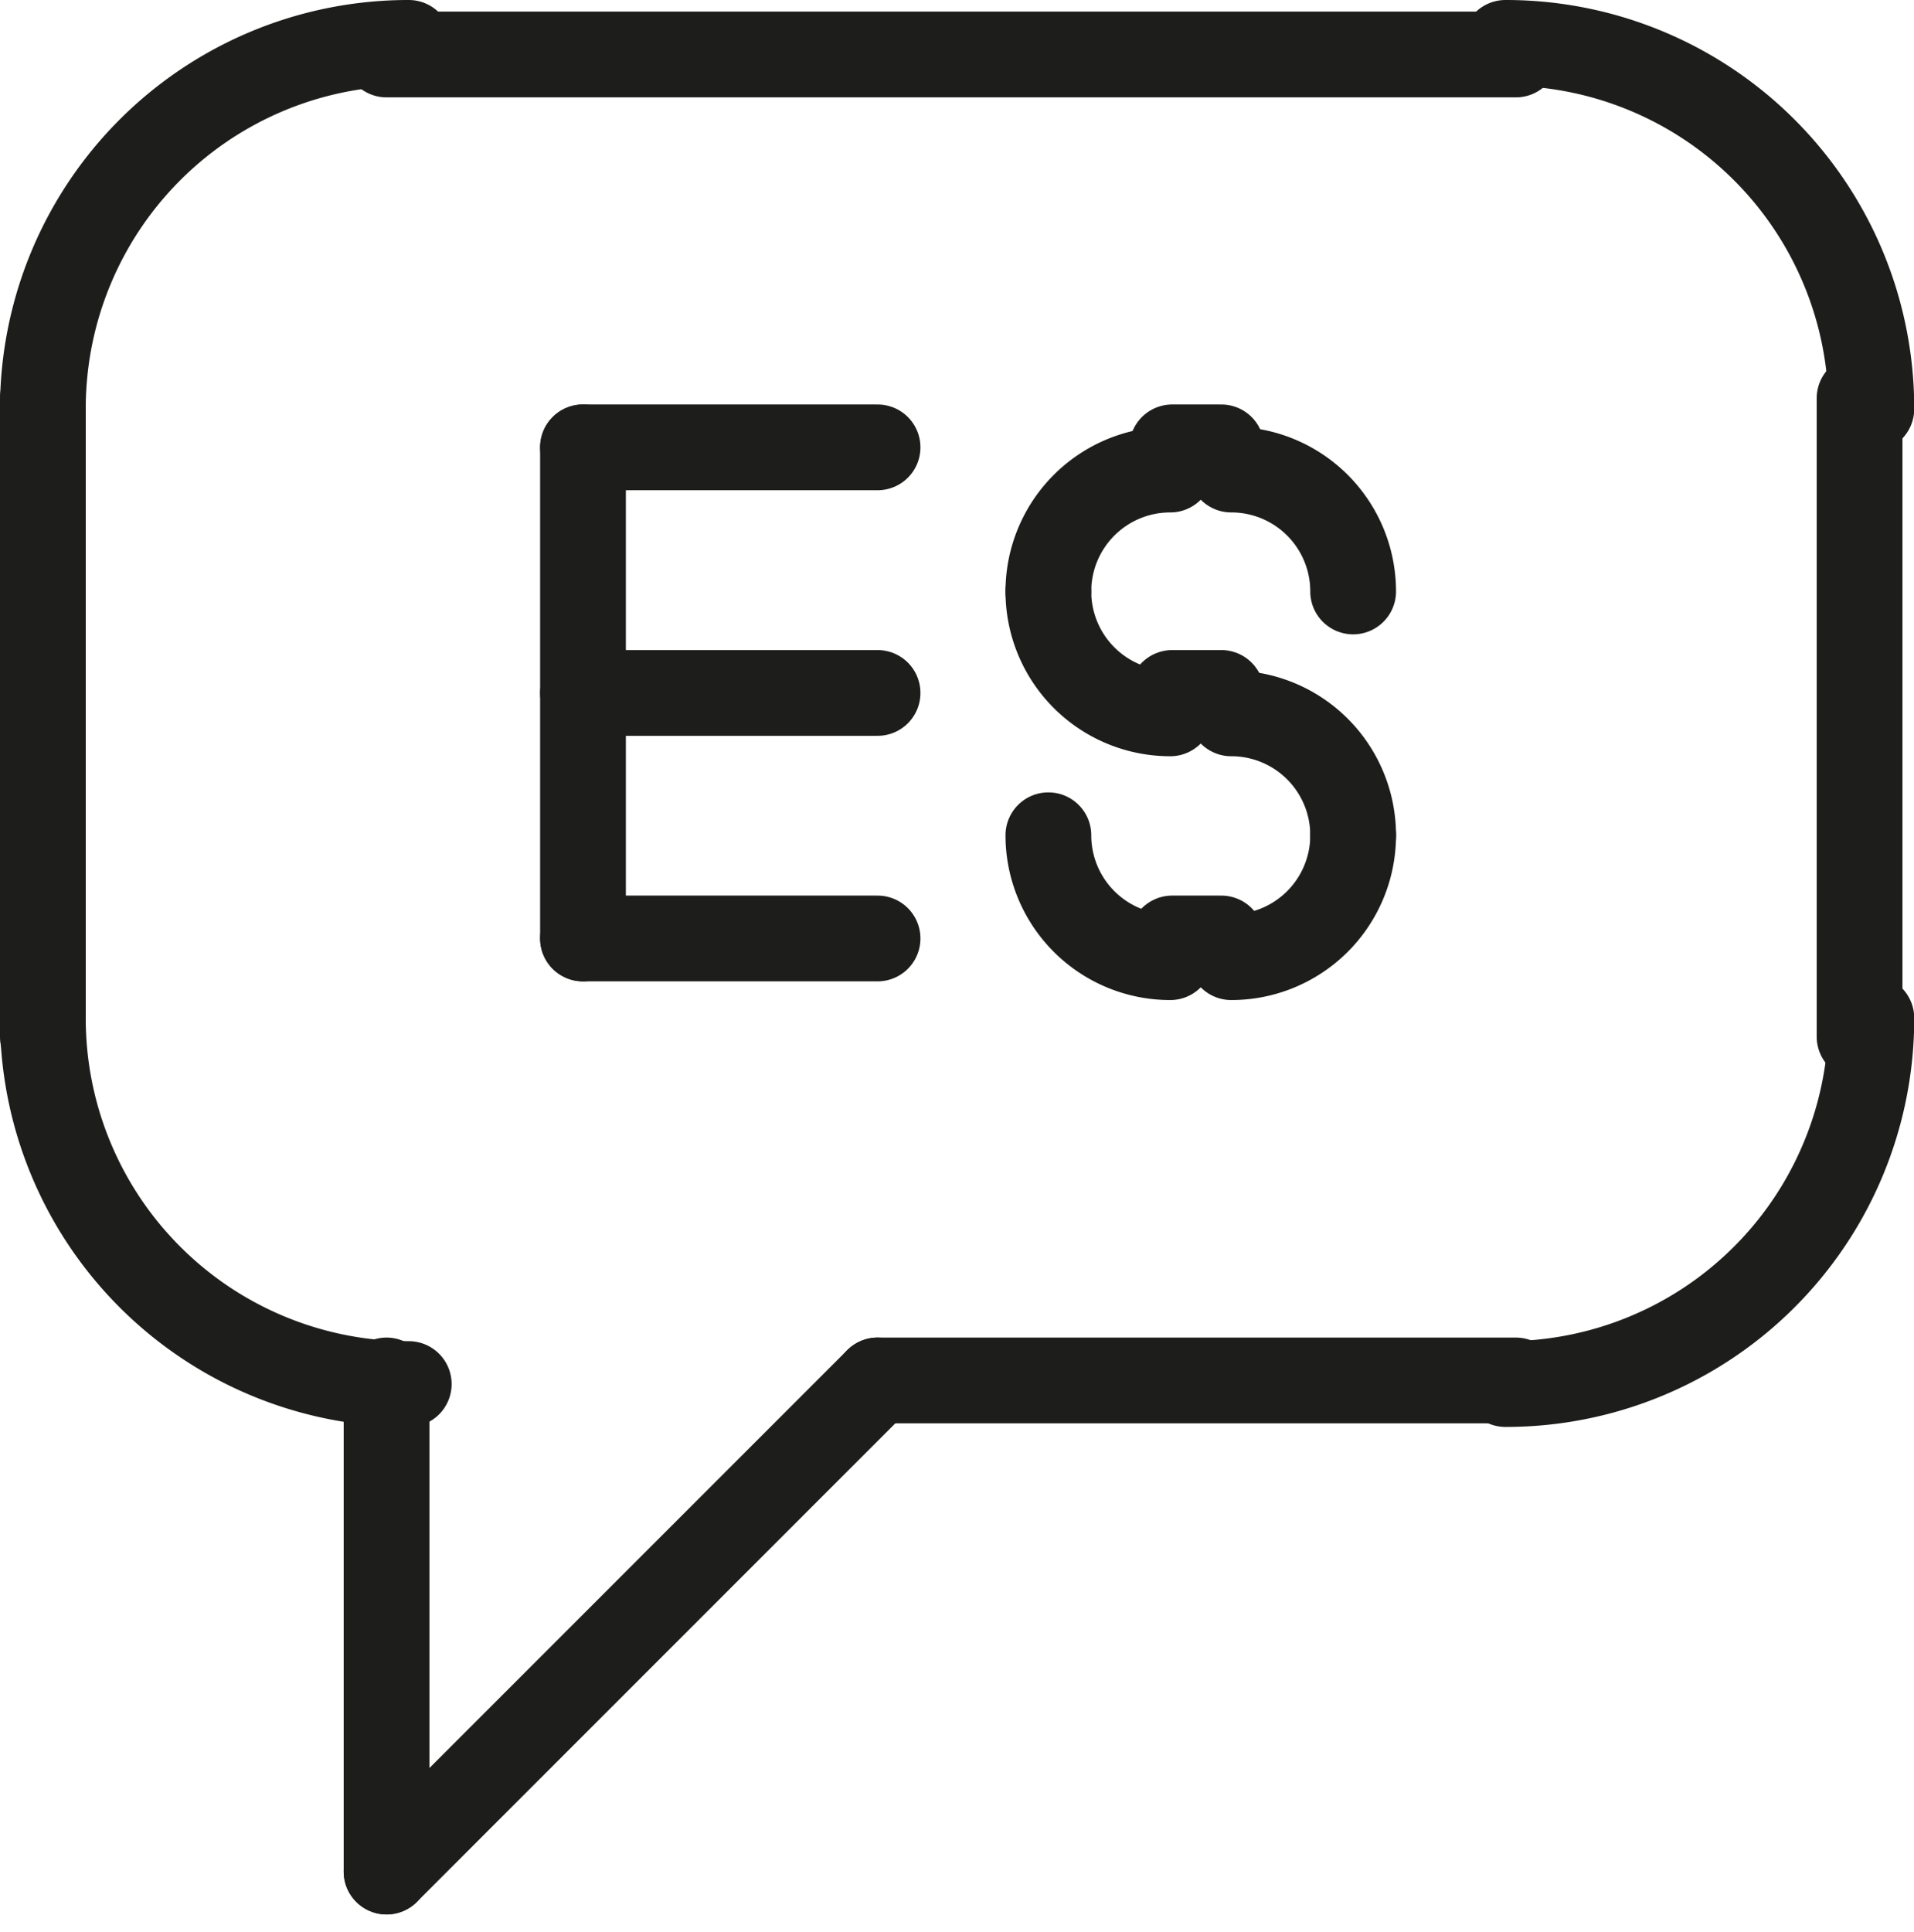
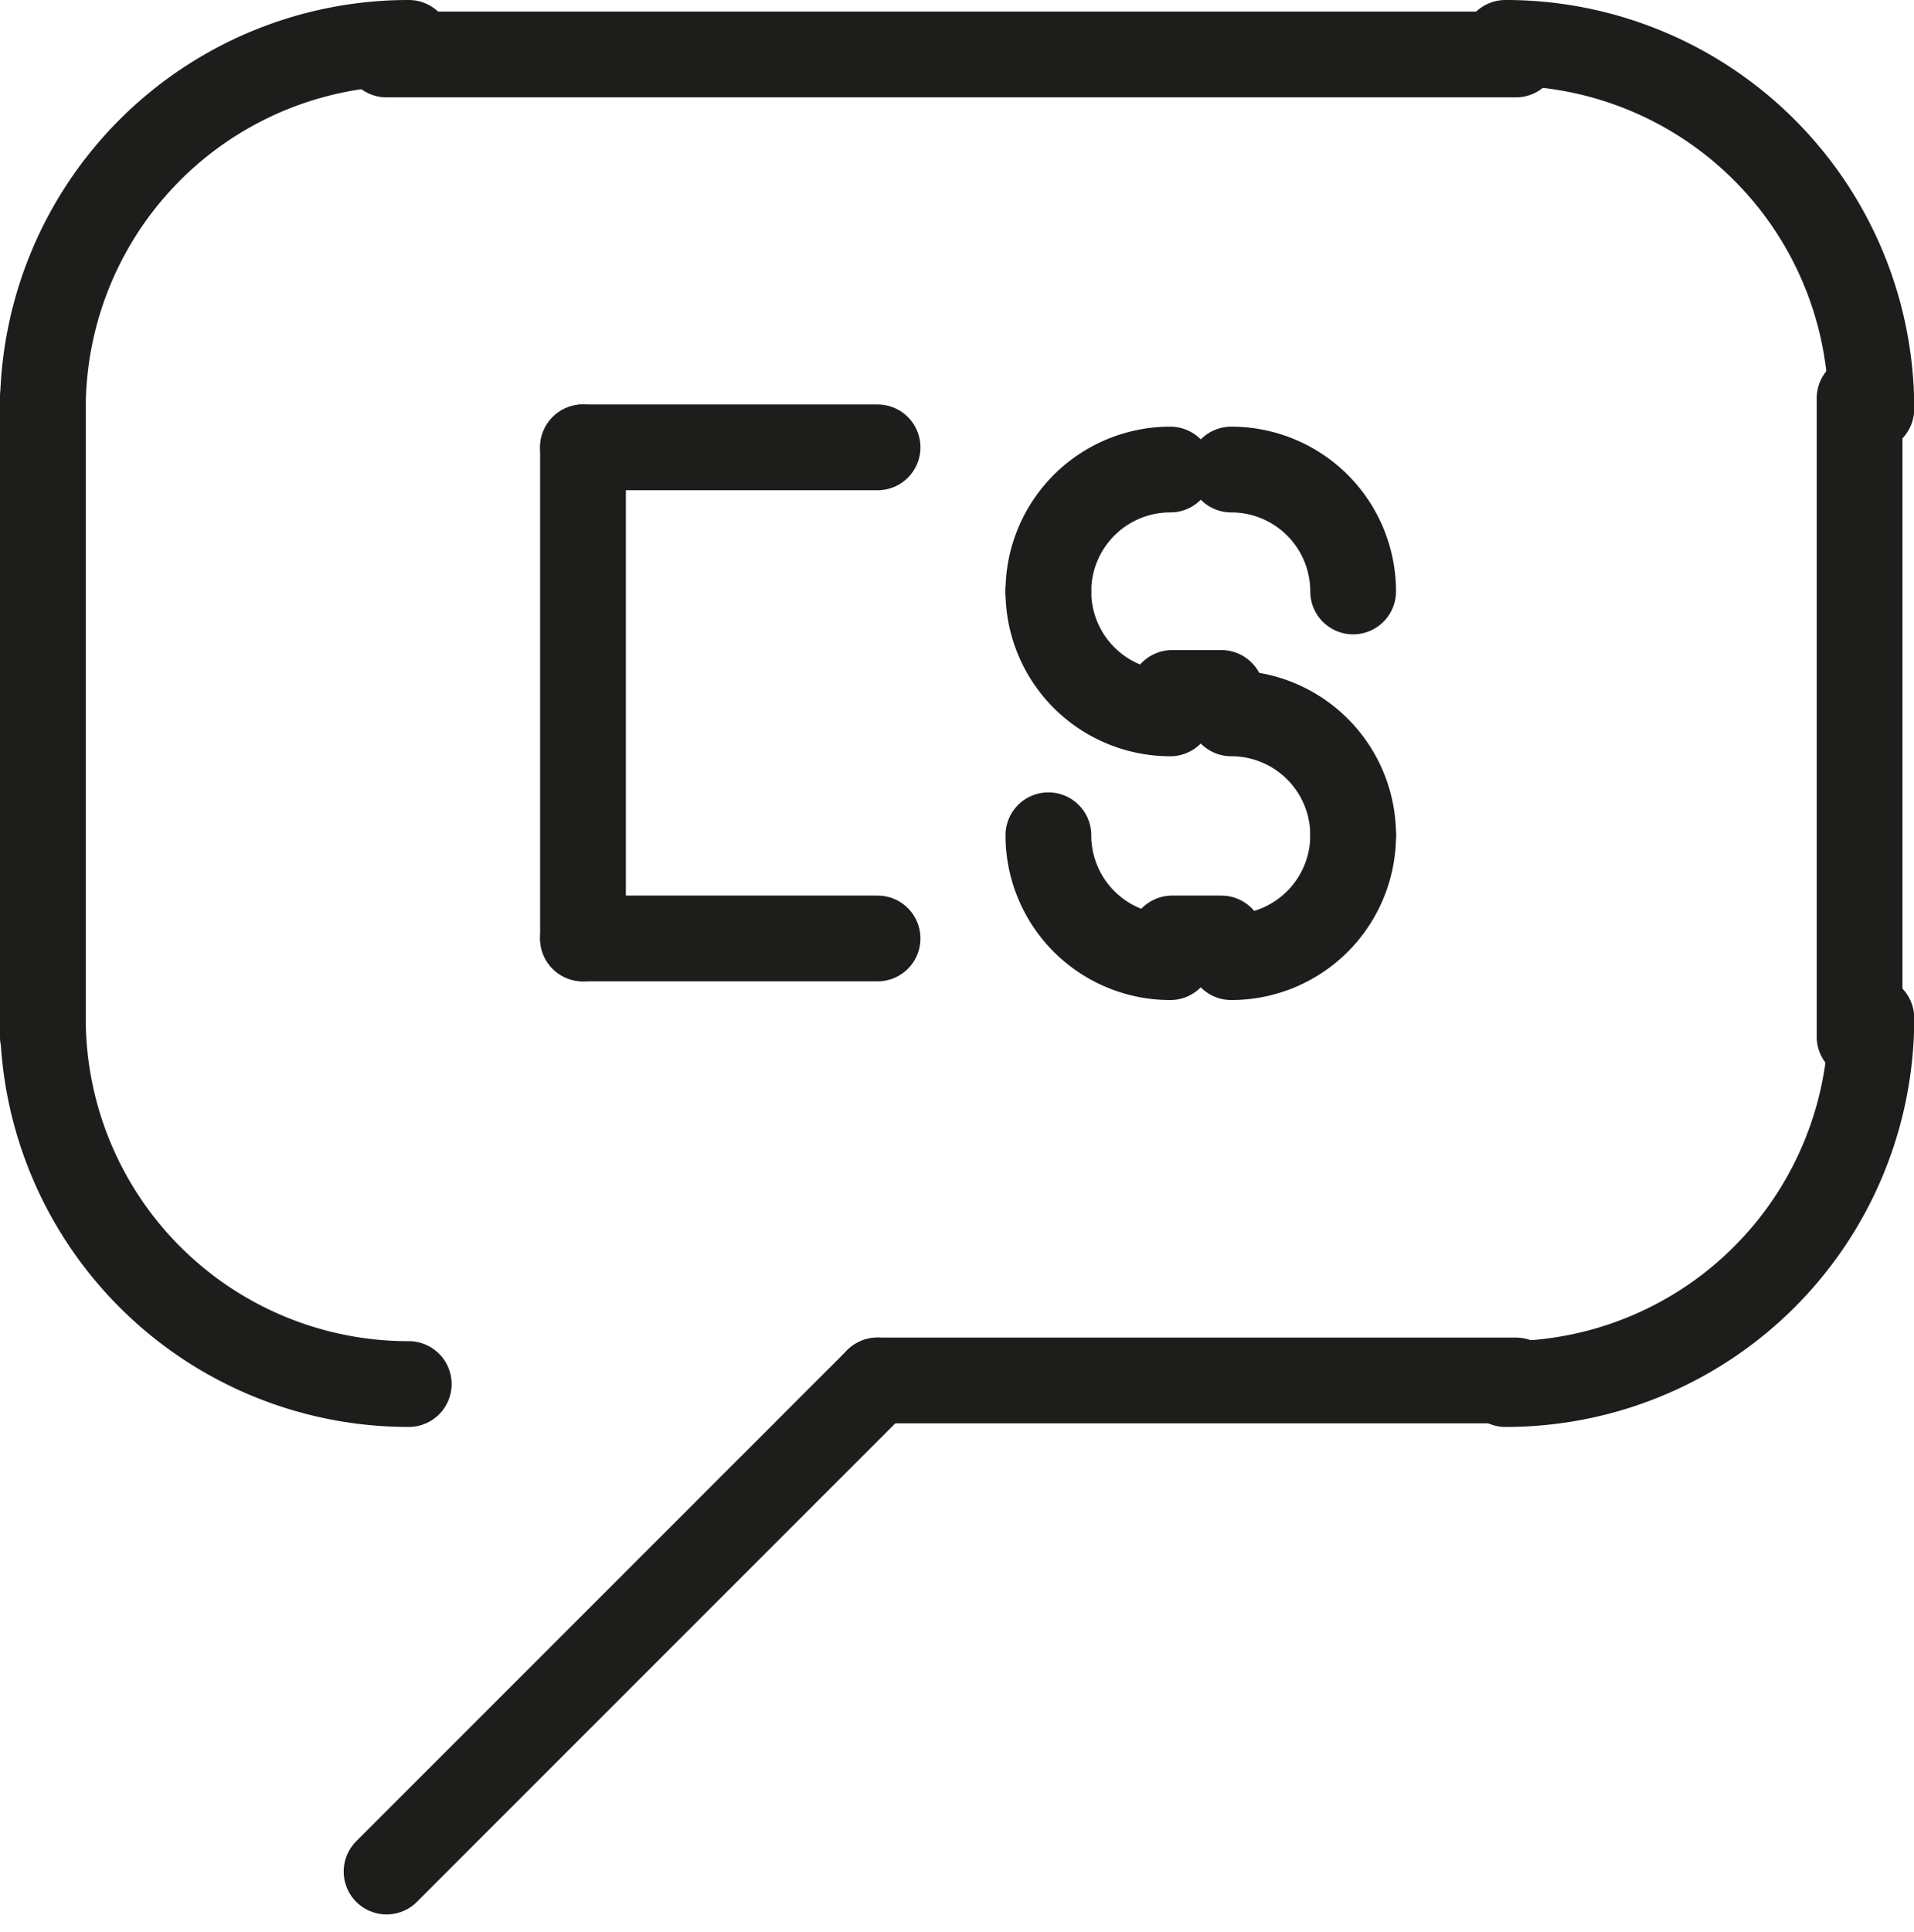
<svg xmlns="http://www.w3.org/2000/svg" width="33.481" height="33.792" viewBox="0 0 33.481 33.792">
  <g id="_ÎÓÈ_1" transform="translate(-59.25 -59.25)">
    <path id="Path_838" data-name="Path 838" d="M60,66.4A6.393,6.393,0,0,1,66.4,60" transform="translate(0 0)" fill="none" stroke="#1d1d1b" stroke-linecap="round" stroke-linejoin="round" stroke-width="1.5" />
    <path id="Path_839" data-name="Path 839" d="M1986.4,66.4A6.393,6.393,0,0,0,1980,60" transform="translate(-1894.415 0)" fill="none" stroke="#1d1d1b" stroke-linecap="round" stroke-linejoin="round" stroke-width="1.5" />
    <path id="Path_840" data-name="Path 840" d="M60,1340a6.393,6.393,0,0,0,6.4,6.4" transform="translate(0 -1262.944)" fill="none" stroke="#1d1d1b" stroke-linecap="round" stroke-linejoin="round" stroke-width="1.5" />
-     <line id="Line_375" data-name="Line 375" y1="8.589" transform="translate(66.012 83.393)" fill="none" stroke="#1d1d1b" stroke-linecap="round" stroke-linejoin="round" stroke-width="1.5" />
    <line id="Line_376" data-name="Line 376" x1="8.589" y2="8.589" transform="translate(66.012 83.393)" fill="none" stroke="#1d1d1b" stroke-linecap="round" stroke-linejoin="round" stroke-width="1.5" />
    <path id="Path_841" data-name="Path 841" d="M1986.4,1340a6.393,6.393,0,0,1-6.4,6.4" transform="translate(-1894.415 -1262.944)" fill="none" stroke="#1d1d1b" stroke-linecap="round" stroke-linejoin="round" stroke-width="1.5" />
    <line id="Line_377" data-name="Line 377" x2="11.166" transform="translate(74.601 83.393)" fill="none" stroke="#1d1d1b" stroke-linecap="round" stroke-linejoin="round" stroke-width="1.5" />
    <line id="Line_378" data-name="Line 378" x2="19.755" transform="translate(66.012 60.203)" fill="none" stroke="#1d1d1b" stroke-linecap="round" stroke-linejoin="round" stroke-width="1.5" />
    <line id="Line_379" data-name="Line 379" y2="11.166" transform="translate(91.779 66.215)" fill="none" stroke="#1d1d1b" stroke-linecap="round" stroke-linejoin="round" stroke-width="1.5" />
    <line id="Line_380" data-name="Line 380" y2="11.166" transform="translate(60 66.215)" fill="none" stroke="#1d1d1b" stroke-linecap="round" stroke-linejoin="round" stroke-width="1.5" />
    <line id="Line_381" data-name="Line 381" y2="8.589" transform="translate(69.448 67.074)" fill="none" stroke="#1d1d1b" stroke-linecap="round" stroke-linejoin="round" stroke-width="1.5" />
    <line id="Line_382" data-name="Line 382" x1="5.153" transform="translate(69.448 67.074)" fill="none" stroke="#1d1d1b" stroke-linecap="round" stroke-linejoin="round" stroke-width="1.5" />
    <line id="Line_383" data-name="Line 383" x1="5.153" transform="translate(69.448 75.663)" fill="none" stroke="#1d1d1b" stroke-linecap="round" stroke-linejoin="round" stroke-width="1.5" />
-     <line id="Line_384" data-name="Line 384" x1="5.153" transform="translate(69.448 71.369)" fill="none" stroke="#1d1d1b" stroke-linecap="round" stroke-linejoin="round" stroke-width="1.5" />
    <path id="Path_842" data-name="Path 842" d="M1380,622.132a2.131,2.131,0,0,1,2.132-2.132" transform="translate(-1302.411 -552.538)" fill="none" stroke="#1d1d1b" stroke-linecap="round" stroke-linejoin="round" stroke-width="1.5" />
    <path id="Path_843" data-name="Path 843" d="M1622.132,622.132A2.131,2.131,0,0,0,1620,620" transform="translate(-1539.212 -552.538)" fill="none" stroke="#1d1d1b" stroke-linecap="round" stroke-linejoin="round" stroke-width="1.5" />
    <path id="Path_844" data-name="Path 844" d="M1380,780a2.131,2.131,0,0,0,2.132,2.132" transform="translate(-1302.411 -710.406)" fill="none" stroke="#1d1d1b" stroke-linecap="round" stroke-linejoin="round" stroke-width="1.5" />
    <path id="Path_845" data-name="Path 845" d="M1622.132,942.132A2.131,2.131,0,0,0,1620,940" transform="translate(-1539.212 -868.274)" fill="none" stroke="#1d1d1b" stroke-linecap="round" stroke-linejoin="round" stroke-width="1.5" />
    <path id="Path_846" data-name="Path 846" d="M1622.132,1100a2.131,2.131,0,0,1-2.132,2.132" transform="translate(-1539.212 -1026.142)" fill="none" stroke="#1d1d1b" stroke-linecap="round" stroke-linejoin="round" stroke-width="1.5" />
    <path id="Path_847" data-name="Path 847" d="M1380,1100a2.131,2.131,0,0,0,2.132,2.132" transform="translate(-1302.411 -1026.142)" fill="none" stroke="#1d1d1b" stroke-linecap="round" stroke-linejoin="round" stroke-width="1.5" />
-     <line id="Line_385" data-name="Line 385" x2="0.859" transform="translate(79.755 67.074)" fill="none" stroke="#1d1d1b" stroke-linecap="round" stroke-linejoin="round" stroke-width="1.5" />
    <line id="Line_386" data-name="Line 386" x1="0.859" transform="translate(79.755 71.369)" fill="none" stroke="#1d1d1b" stroke-linecap="round" stroke-linejoin="round" stroke-width="1.5" />
    <line id="Line_387" data-name="Line 387" x2="0.859" transform="translate(79.755 75.663)" fill="none" stroke="#1d1d1b" stroke-linecap="round" stroke-linejoin="round" stroke-width="1.5" />
  </g>
</svg>